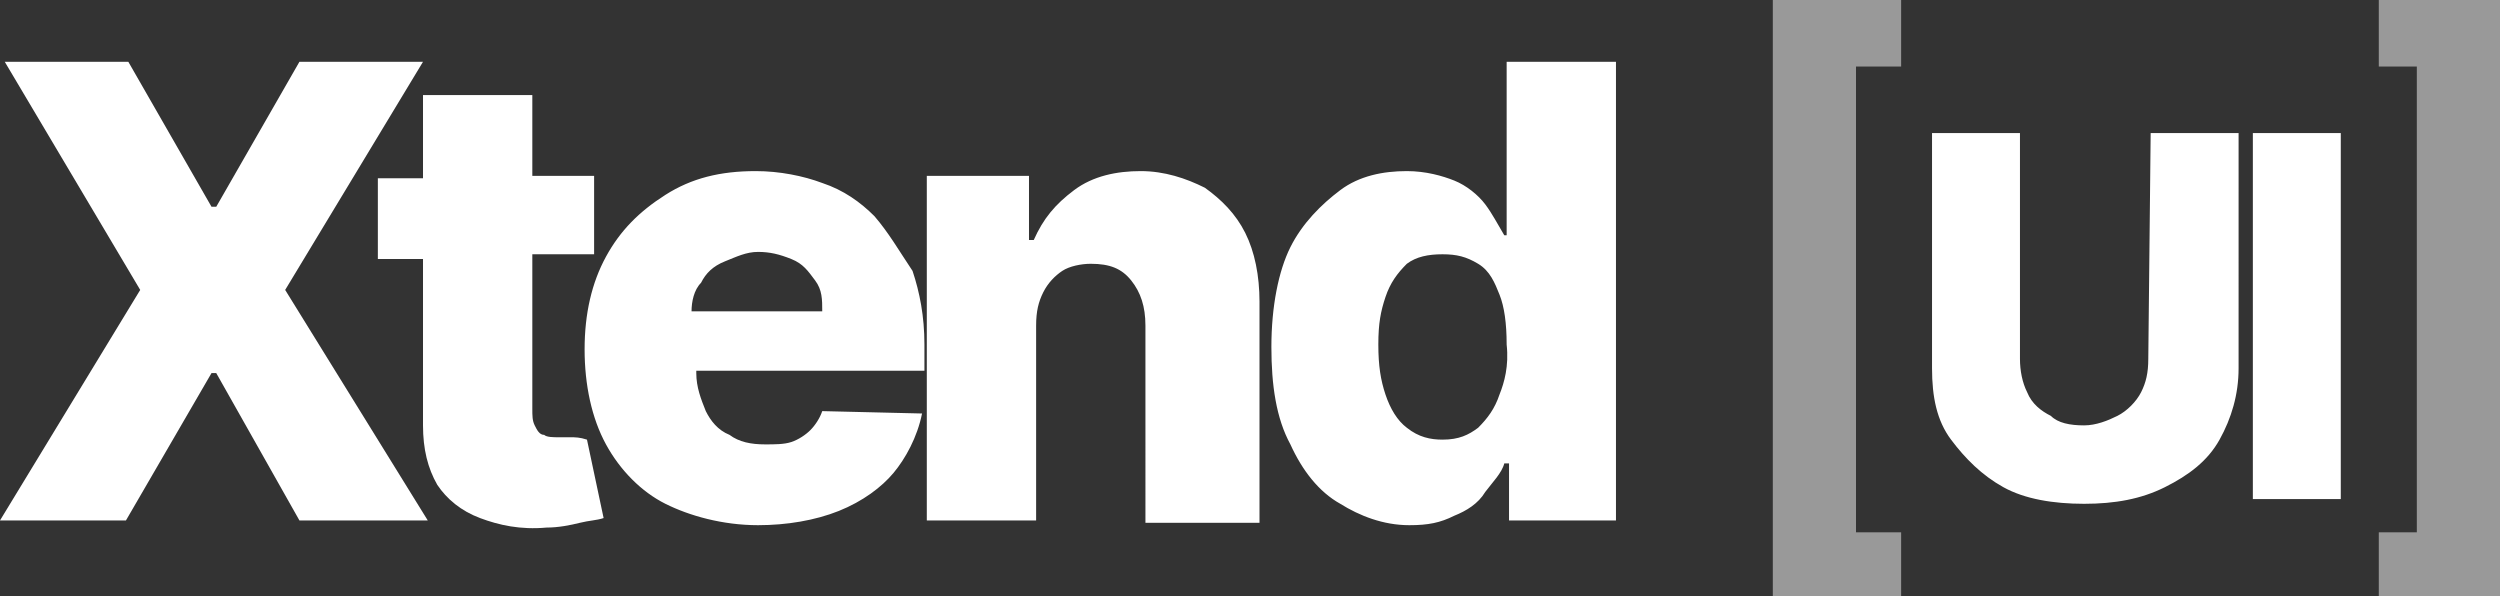
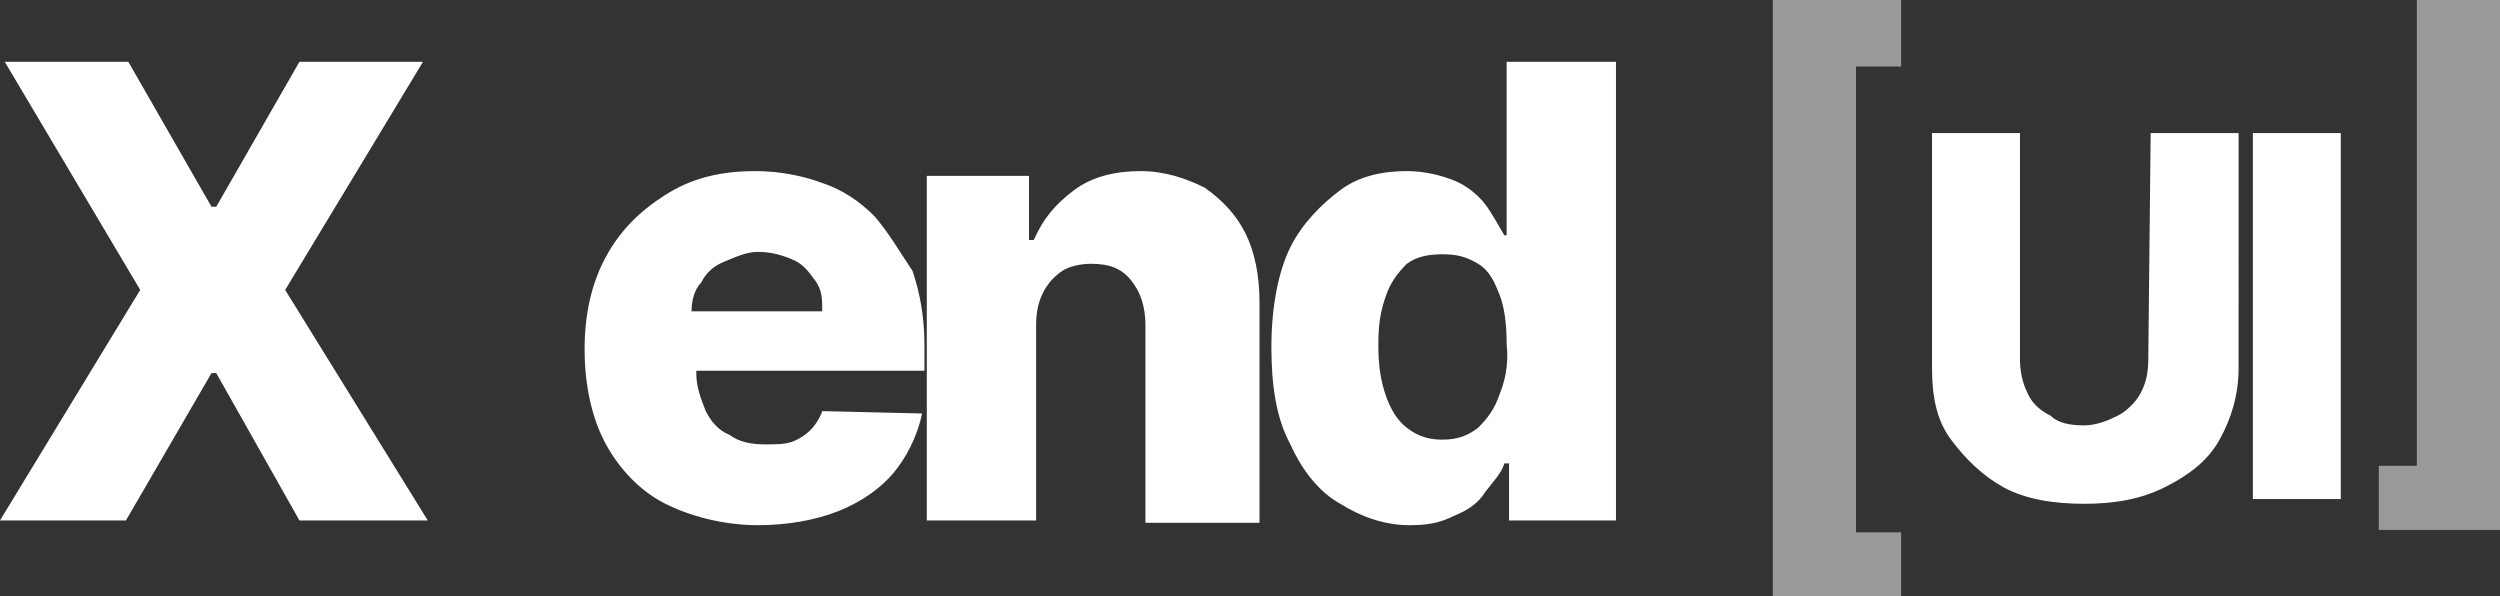
<svg xmlns="http://www.w3.org/2000/svg" version="1.1" id="Layer_1_copy" x="0" y="0" viewBox="0 0 105.2 25.1" xml:space="preserve">
  <rect x="0" y="0" width="105.2" height="25.1" fill="#333333" stroke="none" />
  <style>.st0{opacity:.5;enable-background:new}</style>
-   <path class="st0" fill="#fff" d="M74.6 25.1H80v-2.7h-1.9V2.8H80V0h-5.4zM100.1 0v2.8h1.6v19.6h-1.6v2.7h5.1V0z" />
+   <path class="st0" fill="#fff" d="M74.6 25.1H80v-2.7h-1.9V2.8H80V0h-5.4zM100.1 0h1.6v19.6h-1.6v2.7h5.1V0z" />
  <path fill="#fff" d="M17.8 2.6h-5.2L9.1 8.7h-.2L5.4 2.6H.2l5.7 9.6L0 21.9h5.3l3.6-6.2h.2l3.5 6.2H18l-6-9.7z" />
-   <path fill="#fff" d="M24 18.4h-.5c-.2 0-.5 0-.6-.1-.2 0-.3-.2-.4-.4s-.1-.4-.1-.7v-6.5H25V7.4h-2.6V4h-4.6v3.5h-1.9v3.4h1.9v7c0 1 .2 1.8.6 2.5.4.6 1 1.1 1.8 1.4s1.7.5 2.8.4c.5 0 1-.1 1.4-.2.4-.1.7-.1 1-.2l-.7-3.3c-.3-.1-.5-.1-.7-.1z" />
  <path fill="#fff" d="M36.8 9.1c-.6-.6-1.3-1.1-2.2-1.4-.8-.3-1.8-.5-2.8-.5-1.5 0-2.7.3-3.8 1s-1.9 1.5-2.5 2.6-.9 2.4-.9 3.9.3 2.9.9 4 1.5 2 2.5 2.5 2.4.9 3.9.9c1.2 0 2.4-.2 3.4-.6 1-.4 1.8-1 2.3-1.6s1-1.5 1.2-2.5l-4.2-.1c-.1.3-.3.6-.5.8-.2.2-.5.4-.8.5s-.7.1-1.1.1c-.6 0-1.1-.1-1.5-.4-.5-.2-.8-.6-1-1-.2-.5-.4-1-.4-1.6v-.1h9.6v-1.1c0-1.2-.2-2.2-.5-3.1-.6-.9-1-1.6-1.6-2.3zm-7.7 4c0-.4.1-.9.4-1.2.2-.4.5-.7 1-.9s.9-.4 1.4-.4c.5 0 .9.1 1.4.3s.7.5 1 .9.3.8.3 1.3h-5.5zM50.7 7.9c-.8-.4-1.7-.7-2.7-.7-1 0-2 .2-2.8.8s-1.3 1.2-1.7 2.1h-.2V7.4H39v14.5h4.6v-8.2c0-.6.1-1 .3-1.4s.5-.7.8-.9.8-.3 1.2-.3c.8 0 1.3.2 1.7.7s.6 1.1.6 1.9V22H53v-9.3c0-1.1-.2-2.1-.6-2.9-.4-.8-1-1.4-1.7-1.9zM63.3 9.9c-.3-.5-.5-.9-.8-1.3s-.8-.8-1.3-1-1.2-.4-2-.4c-1 0-2 .2-2.8.8s-1.6 1.4-2.1 2.4-.8 2.5-.8 4.2c0 1.6.2 3 .8 4.1.5 1.1 1.2 2 2.1 2.5.8.5 1.8.9 2.9.9.8 0 1.3-.1 1.9-.4.5-.2 1-.5 1.3-1 .3-.4.7-.8.8-1.2h.2v2.4H68V2.6h-4.6v7.3h-.1zm-.2 6.7c-.2.6-.5 1-.9 1.4-.4.3-.8.5-1.5.5-.5 0-1-.1-1.5-.5-.4-.3-.7-.8-.9-1.4s-.3-1.2-.3-2.1.1-1.4.3-2 .5-1 .9-1.4c.4-.3.9-.4 1.5-.4s1 .1 1.5.4.7.8.9 1.3.3 1.2.3 2.1c.1.9-.1 1.6-.3 2.1zM90.4 15.1c0 .6-.1 1-.3 1.4s-.6.8-1 1c-.4.2-.9.4-1.4.4-.6 0-1.1-.1-1.4-.4-.4-.2-.8-.5-1-1-.2-.4-.3-.9-.3-1.4V5.6h-3.7v9.9c0 1.2.2 2.2.8 3s1.3 1.5 2.2 2 2.1.7 3.4.7 2.4-.2 3.4-.7 1.8-1.1 2.3-2 .8-1.9.8-3V5.6h-3.7l-.1 9.5zM94.8 5.6h3.7V21h-3.7z" />
</svg>